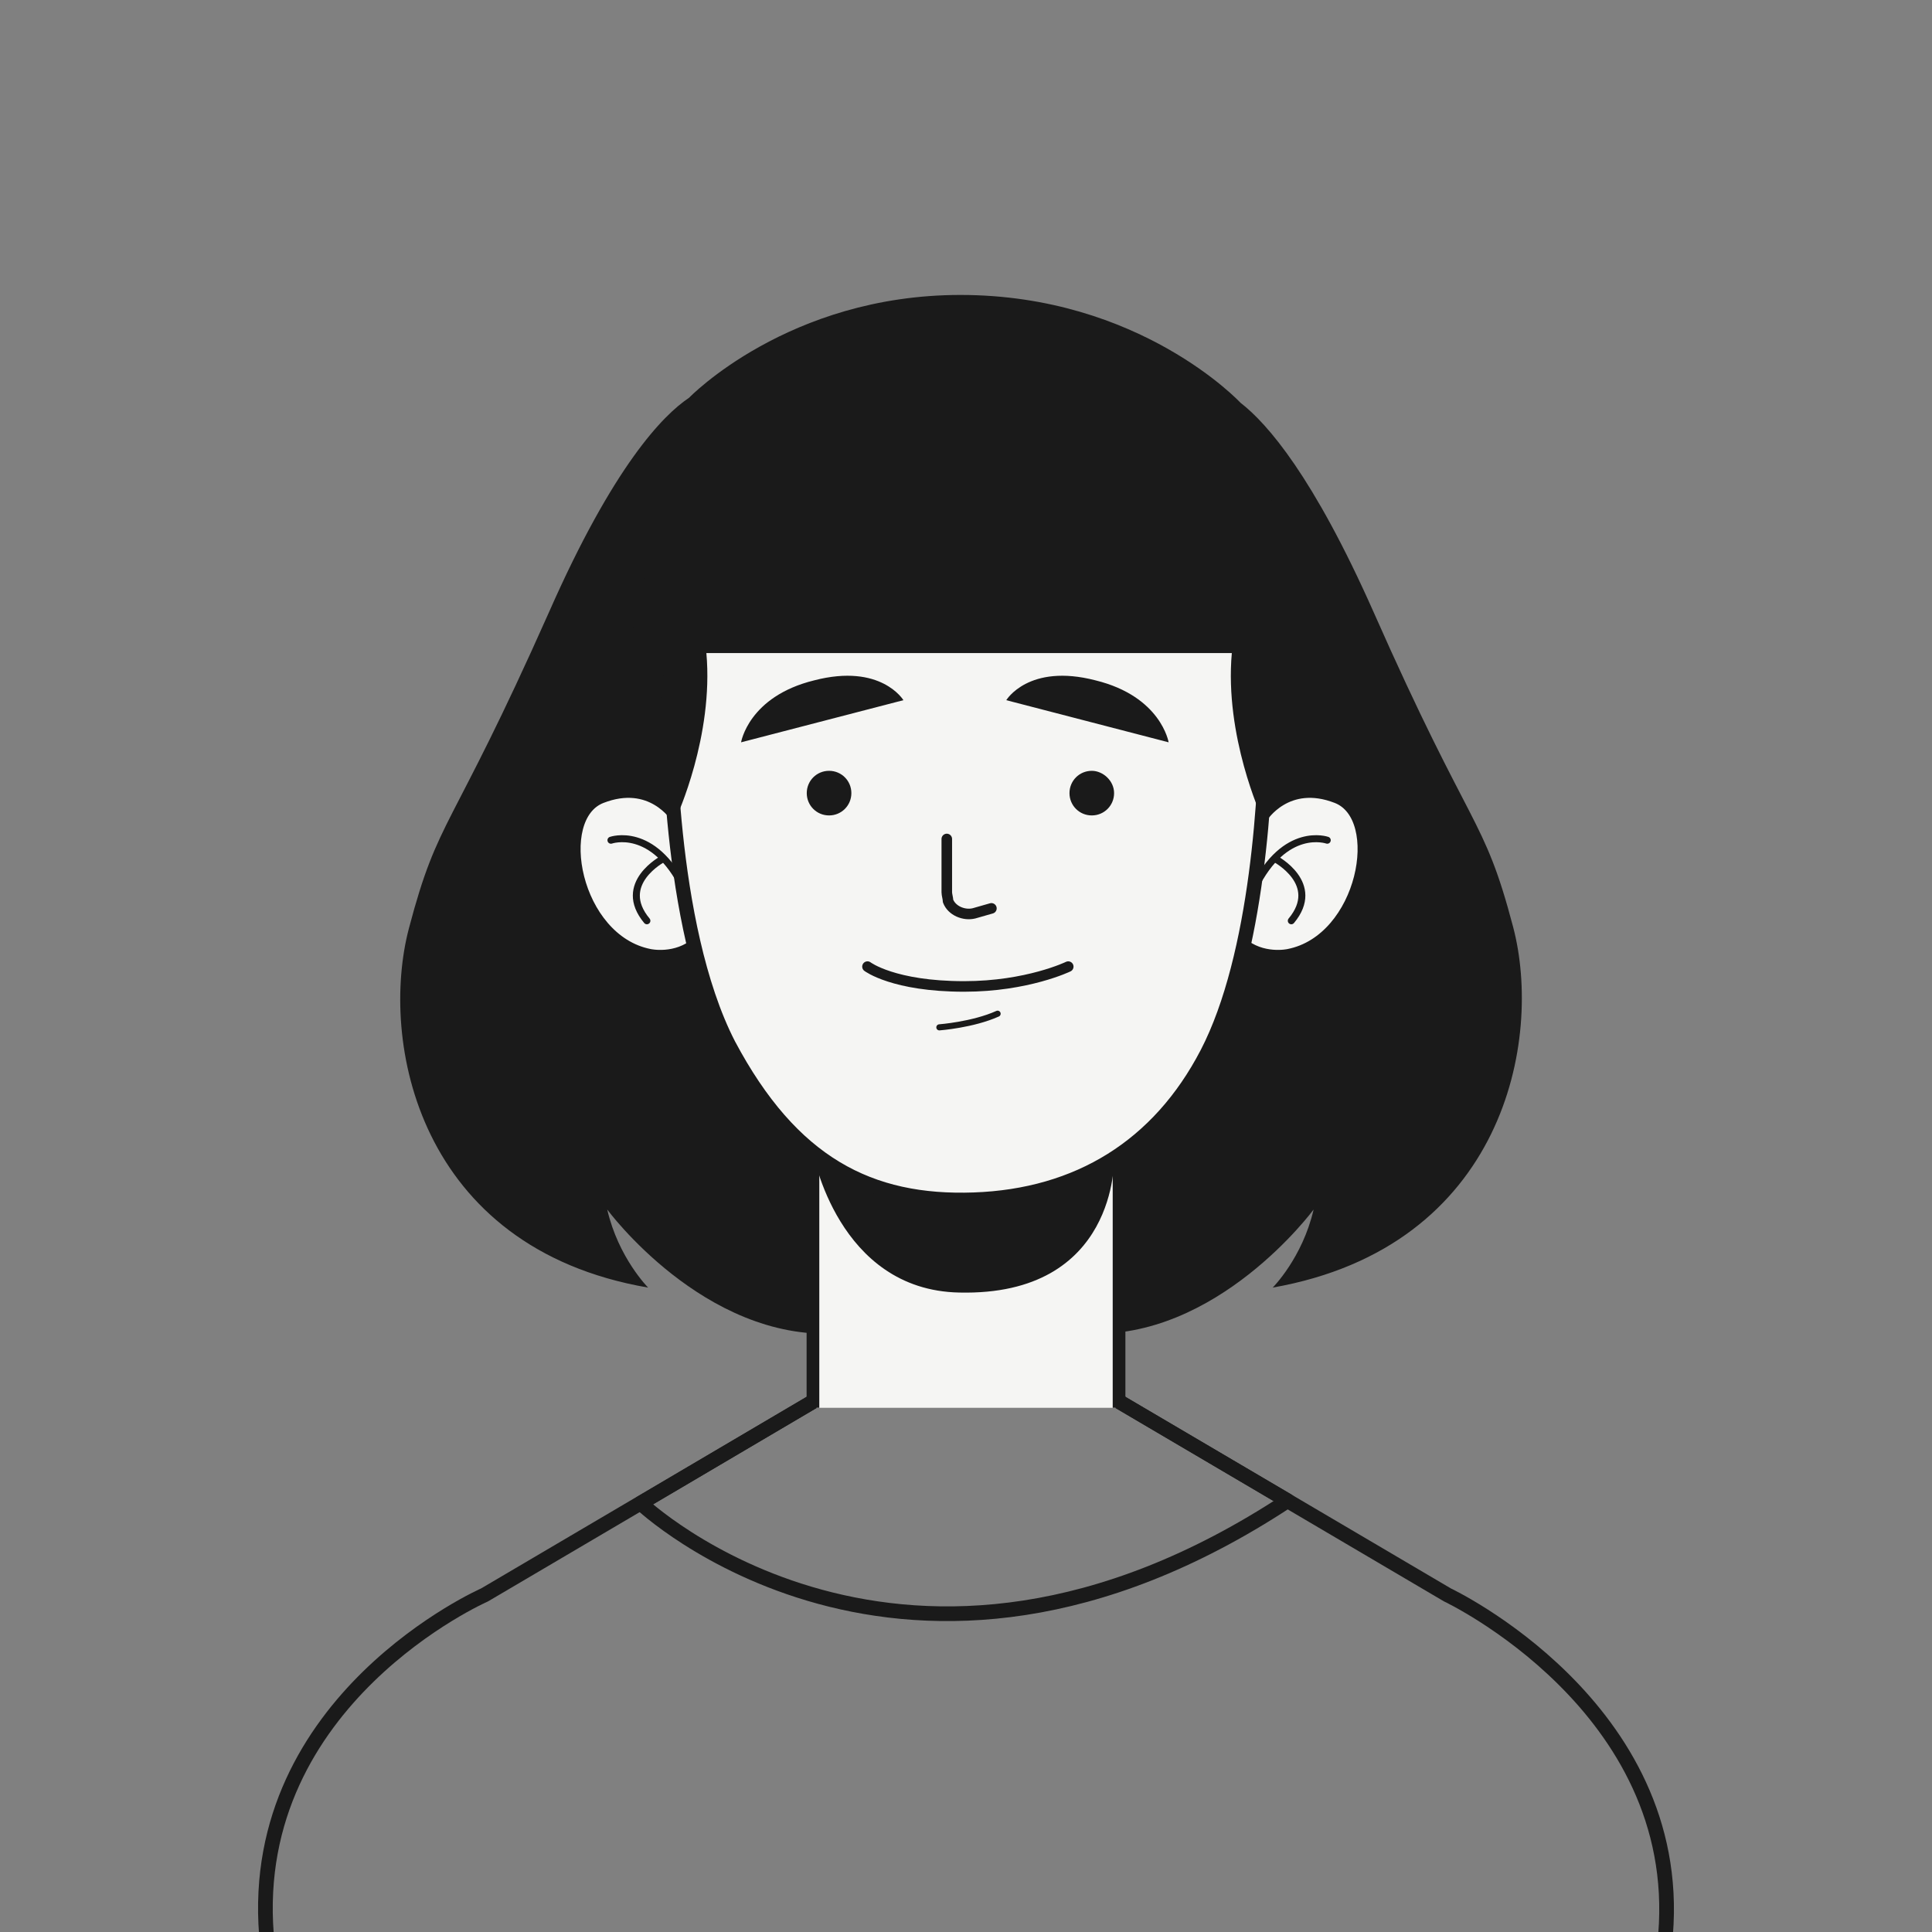
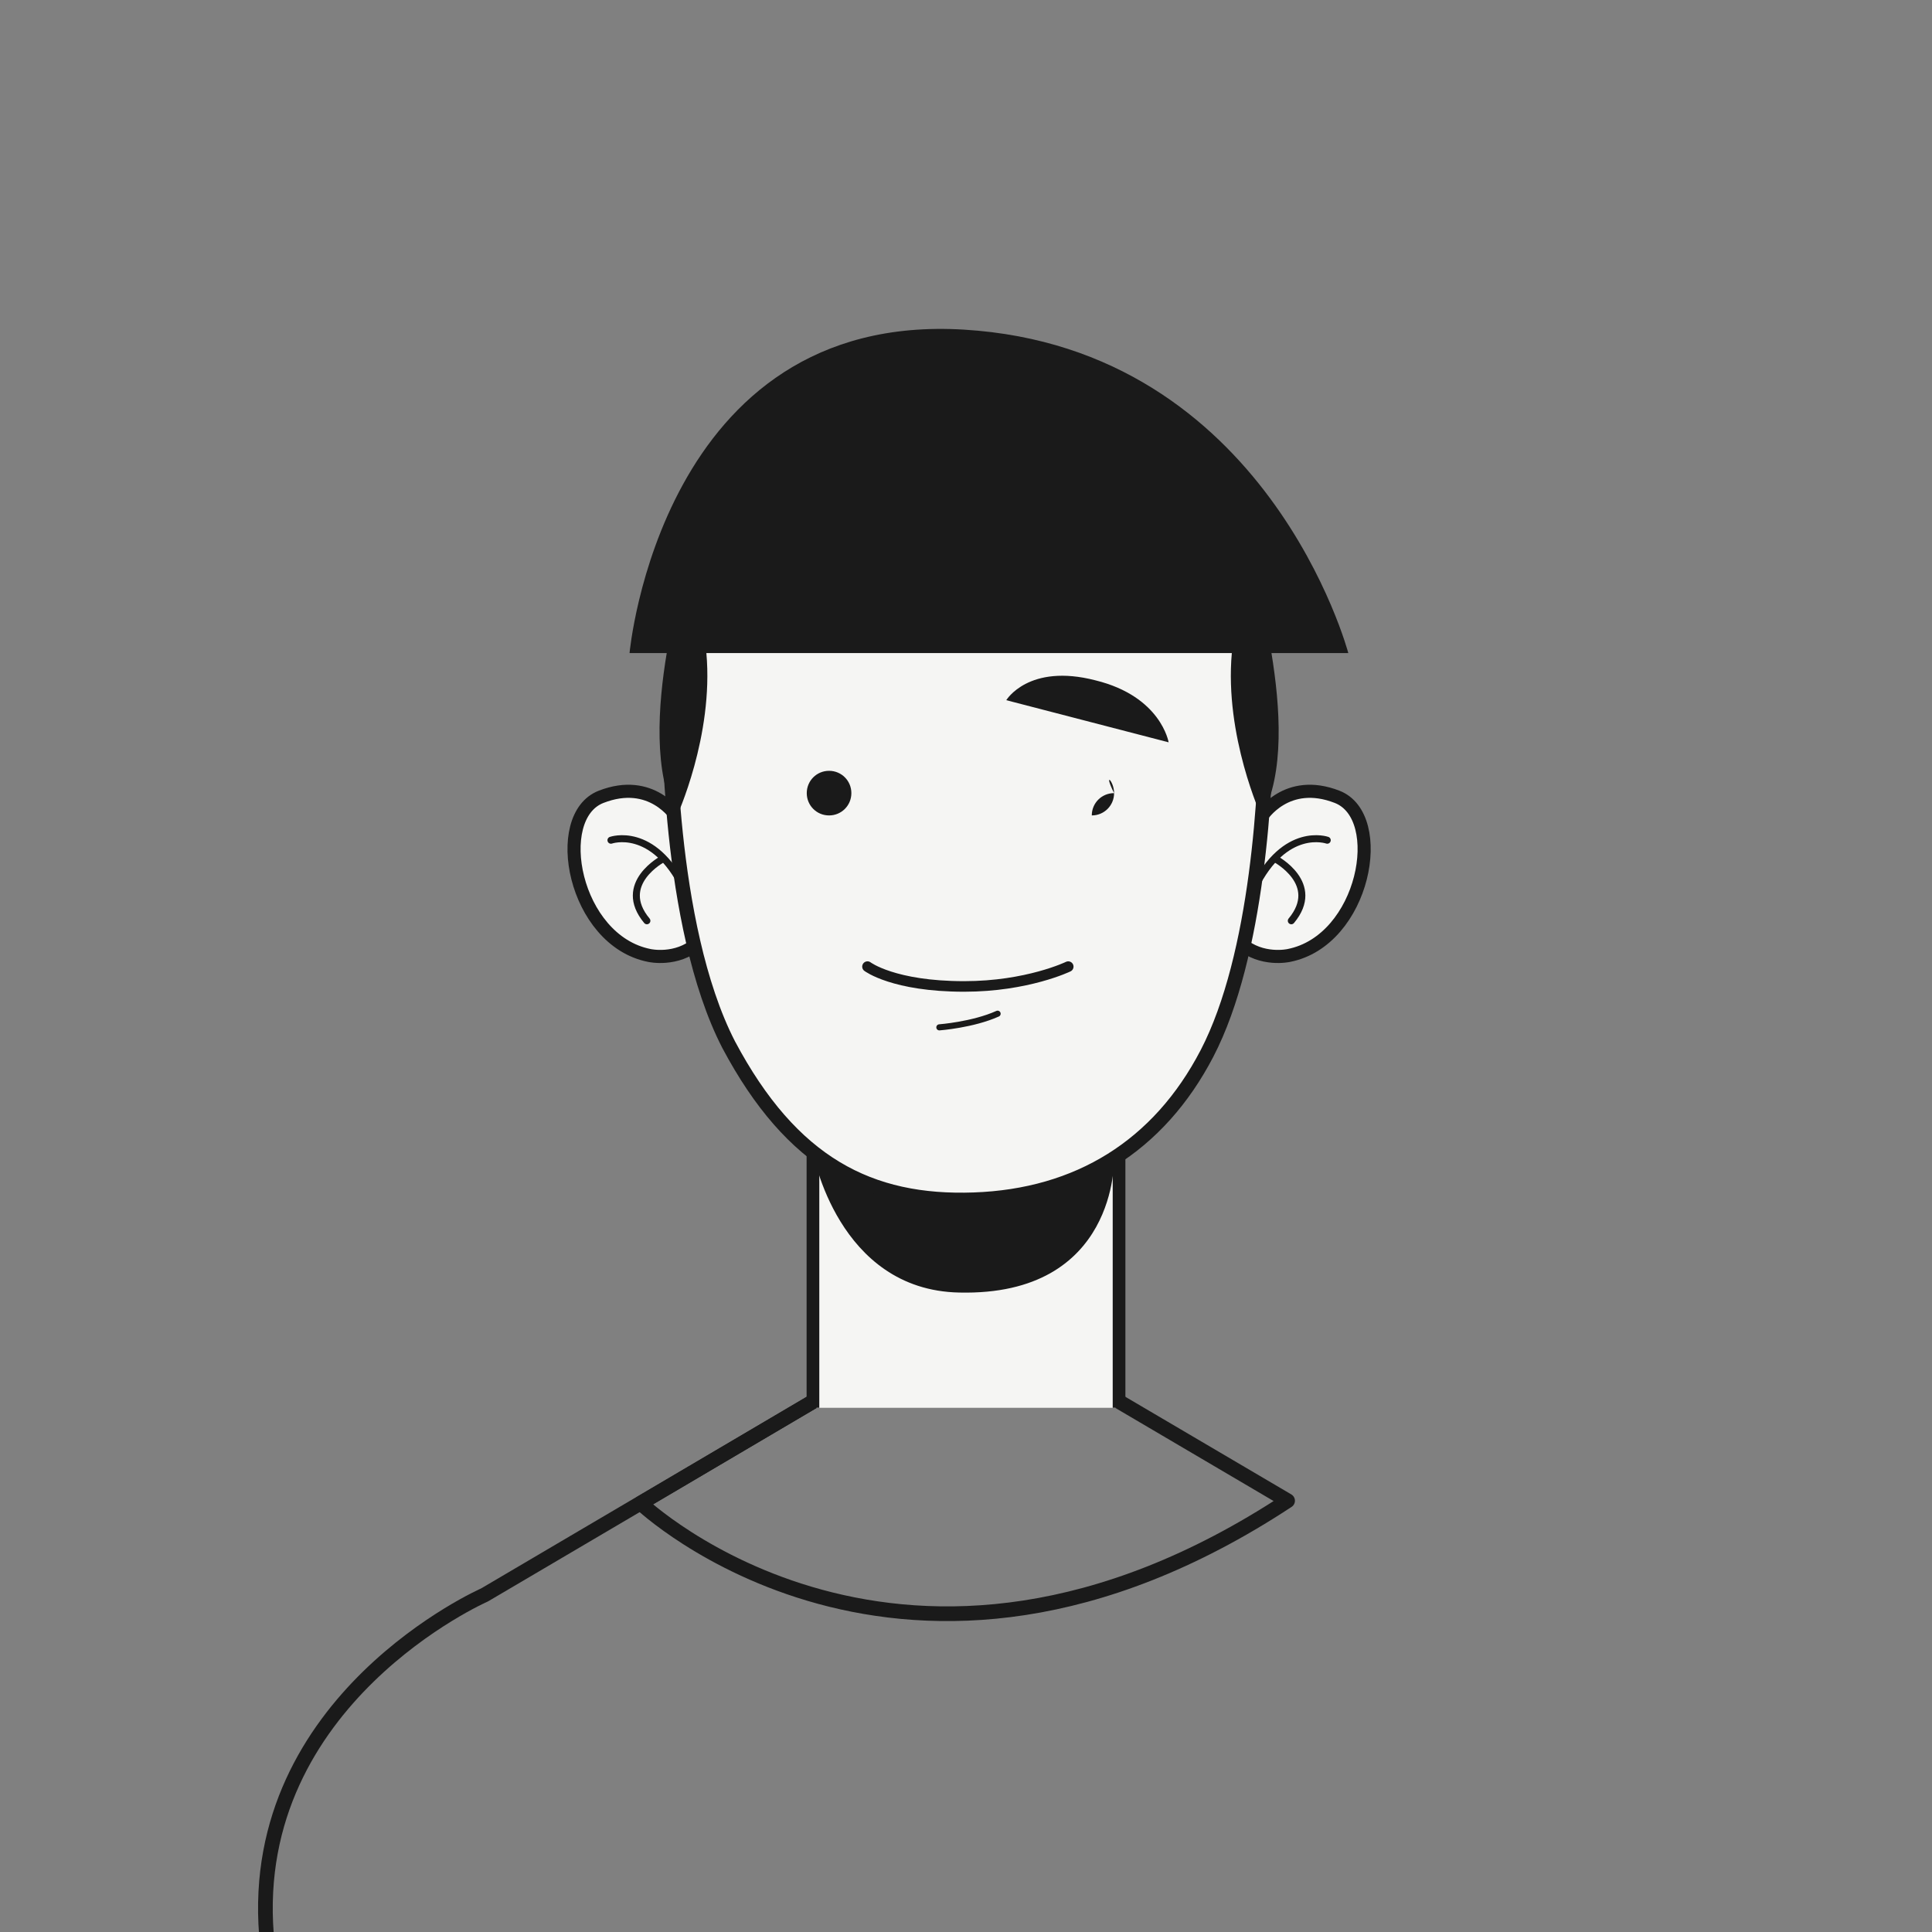
<svg xmlns="http://www.w3.org/2000/svg" version="1.1" id="레이어_1" x="0px" y="0px" viewBox="0 0 155.9 155.9" style="enable-background:new 0 0 155.9 155.9;" xml:space="preserve">
  <rect x="0" y="0" width="155.9" height="155.9" fill="#808080" stroke="none" />
  <style type="text/css">
	.st0{fill:#1A1A1A;}
	.st1{fill:none;stroke:#1A1A1A;stroke-width:1.185;stroke-linejoin:round;stroke-miterlimit:10;}
	.st2{fill:#F5F5F3;stroke:#1A1A1A;stroke-width:1.023;stroke-linejoin:round;stroke-miterlimit:10;}
	.st3{fill:#F5F5F3;stroke:#1A1A1A;stroke-width:1.057;stroke-linejoin:round;stroke-miterlimit:10;}
	.st4{fill:none;stroke:#1A1A1A;stroke-width:0.565;stroke-linecap:round;stroke-linejoin:round;stroke-miterlimit:10;}
	.st5{fill:#F5F5F3;stroke:#1A1A1A;stroke-width:1.154;stroke-linejoin:round;stroke-miterlimit:10;}
	.st6{fill:#F5F5F3;stroke:#1A1A1A;stroke-width:0.852;stroke-linecap:round;stroke-linejoin:round;stroke-miterlimit:10;}
	.st7{fill:none;stroke:#1A1A1A;stroke-width:0.492;stroke-linecap:round;stroke-linejoin:round;stroke-miterlimit:10;}
</style>
  <g>
    <g>
-       <path class="st0" d="M122.1,74.8c-2.4-9.1-3.3-7.4-11.3-25.5c-4.8-10.8-8.5-15.1-10.7-16.8l0,0c0,0-8.1-8.7-22.6-8.7    c-13.9,0-21.9,8.3-21.9,8.3l0,0c-2.1,1.4-6.1,5.5-11.3,17.3c-8,18-8.9,16.4-11.3,25.5s0.7,25.8,19.3,29c0,0-2.4-2.4-3.3-6.3    c0,0,7.8,10.6,18.5,10h20.1c10.6,0.6,18.4-10,18.4-10c-0.9,3.9-3.3,6.3-3.3,6.3C121.4,100.6,124.5,83.9,122.1,74.8z" />
      <g>
-         <path class="st1" d="M134.4,156.1c1.5-18.4-17.6-27.4-17.6-27.4l-26.5-15.6" />
        <path class="st1" d="M65.6,113.1l-26.5,15.6c0,0-19.1,8.4-17.6,27.4" />
      </g>
      <g>
        <polyline class="st2" points="65.6,113.6 65.6,77.7 90.3,77.7 90.3,113.6    " />
        <path class="st0" d="M65.6,93c0,0,2,11.1,11.8,11.3c12.8,0.3,12.5-10.8,12.5-10.8s-1.7,3.2-11.6,3.3C67.3,96.8,65.6,93,65.6,93z" />
        <path class="st1" d="M65.6,113.1l-13.9,8.2c0,0,21.2,20.2,52.2-0.2l-13.6-8" />
      </g>
    </g>
    <g>
      <path class="st3" d="M101.8,65.9c0,0,2-3.2,6.1-1.6c4.1,1.6,2.2,11.6-3.9,12.8c0,0-2.2,0.5-3.9-1C100,76.1,101.6,68.7,101.8,65.9z    " />
      <g>
        <g>
          <path class="st4" d="M107.1,67.8c0,0-3.4-1.2-5.9,3.9" />
        </g>
        <path class="st4" d="M102.9,69.3c0,0,3.8,2,1.3,5" />
      </g>
    </g>
    <g>
      <path class="st3" d="M54.6,65.9c0,0-2-3.2-6.1-1.6c-4.1,1.6-2.2,11.6,3.9,12.8c0,0,2.2,0.5,3.9-1C56.3,76.1,54.8,68.7,54.6,65.9z" />
      <g>
        <g>
          <path class="st4" d="M49.3,67.8c0,0,3.4-1.2,5.9,3.9" />
        </g>
        <path class="st4" d="M53.5,69.3c0,0-3.8,2-1.3,5" />
      </g>
    </g>
    <path class="st5" d="M102.2,57.3c0,6.4-0.7,19.8-4.8,27.7C93.5,92.5,87,96.5,78.6,96.8s-14.7-2.9-19.8-12.5   c-5-9.7-4.8-26.8-4.8-26.8s0-22.9,23.8-22.9C102.9,34.6,102.2,57.3,102.2,57.3z" />
-     <path class="st6" d="M76.4,67.7v4.3c0,0.2,0.1,0.5,0.1,0.7c0.3,0.8,1.3,1.2,2.1,1l1.4-0.4" />
    <path class="st0" d="M68.7,64c0,1-0.8,1.8-1.8,1.8c-1,0-1.8-0.8-1.8-1.8c0-1,0.8-1.8,1.8-1.8C67.9,62.2,68.7,63,68.7,64z" />
-     <path class="st0" d="M89.9,64c0,1-0.8,1.8-1.8,1.8c-1,0-1.8-0.8-1.8-1.8c0-1,0.8-1.8,1.8-1.8C89,62.2,89.9,63,89.9,64z" />
+     <path class="st0" d="M89.9,64c0,1-0.8,1.8-1.8,1.8c0-1,0.8-1.8,1.8-1.8C89,62.2,89.9,63,89.9,64z" />
    <path class="st6" d="M70,78c0,0,2.1,1.6,7.8,1.6c5.1,0,8.4-1.6,8.4-1.6" />
    <path class="st7" d="M75.8,82.9c0,0,2.7-0.2,4.7-1.1" />
-     <path class="st0" d="M72.9,56.5l-13.1,3.4c0,0,0.6-3.7,5.9-5C71.1,53.5,72.9,56.5,72.9,56.5z" />
    <path class="st0" d="M81.2,56.5l13.1,3.4c0,0-0.6-3.7-5.9-5C83,53.5,81.2,56.5,81.2,56.5z" />
    <path class="st0" d="M108.8,52.7c0,0-6.5-24.6-31-26.1s-27,26.1-27,26.1h3c-0.7,4.2-1.1,9.7,0.8,13.2c0,0,3-6.5,2.4-13.2h42.4   c-0.6,6.7,2.4,13.2,2.4,13.2c1.9-3.5,1.5-8.9,0.8-13.2H108.8z" />
  </g>
</svg>